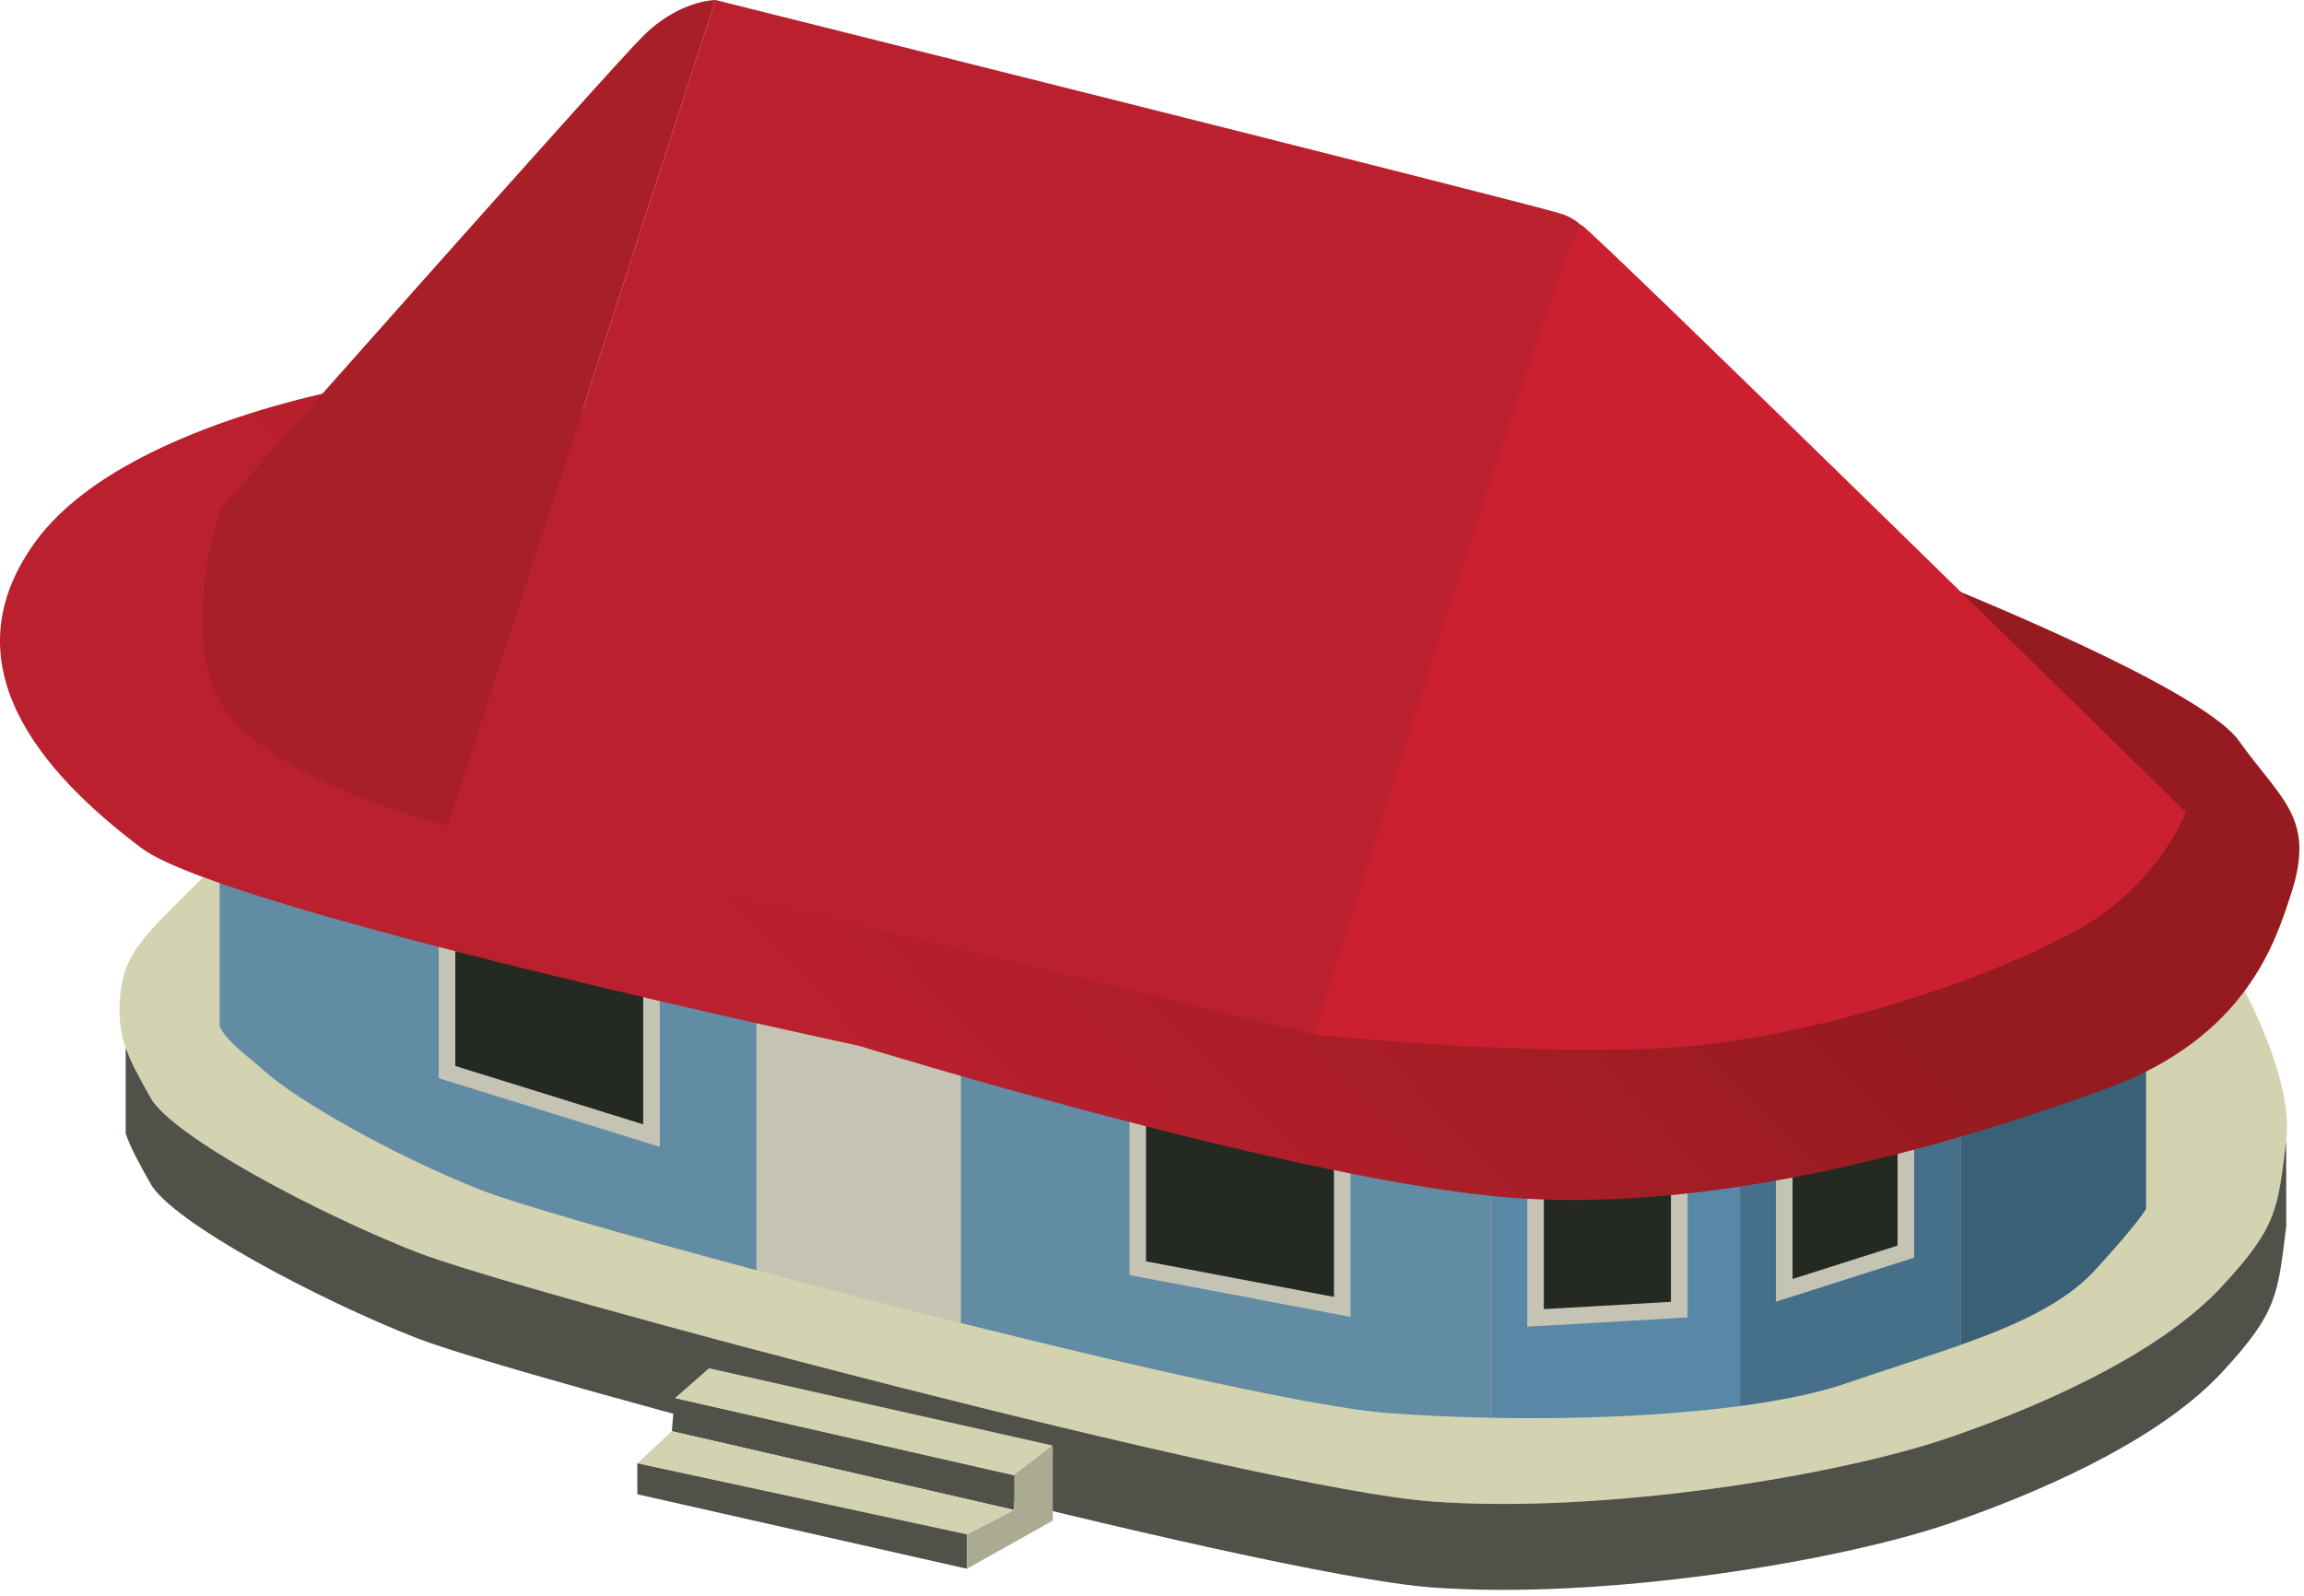
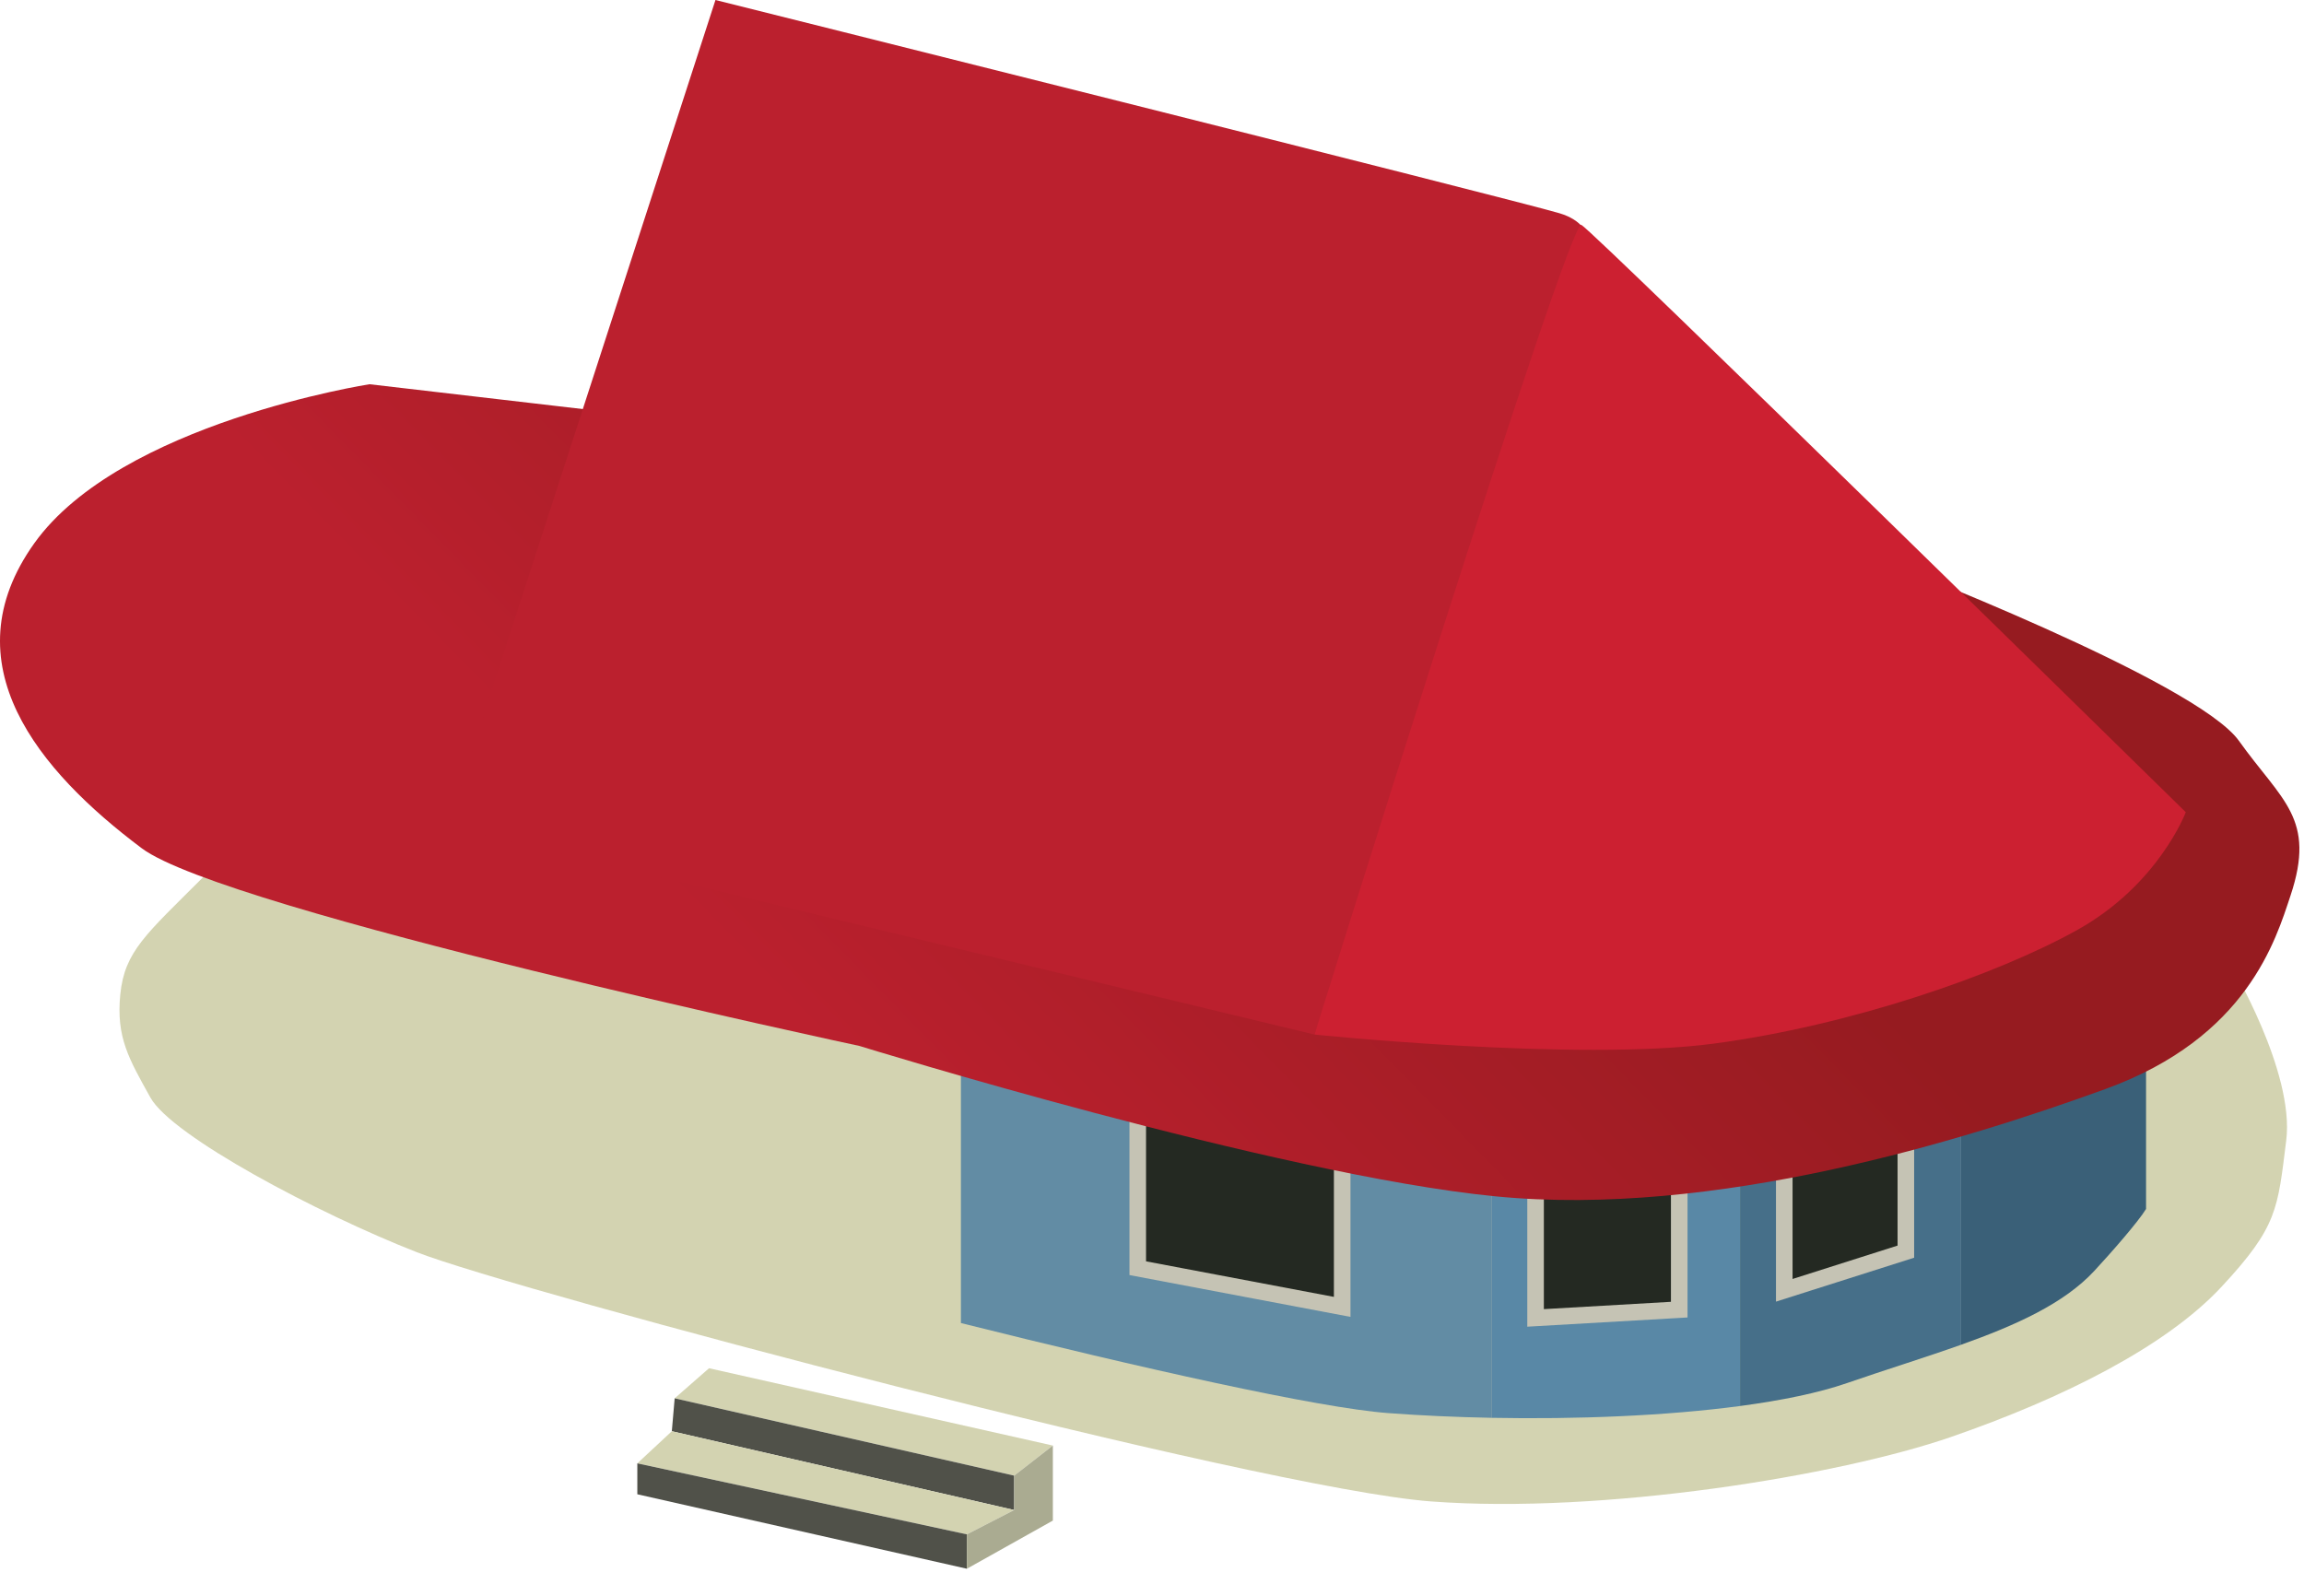
<svg xmlns="http://www.w3.org/2000/svg" xmlns:ns1="https://ian.umces.edu/media-library/" x="0px" y="0px" width="501" height="347" viewBox="0 0 501 347" xml:space="preserve">
  <title>Fale: enclosed 1 (Samoa)</title>
  <desc>
    <ns1:title>Fale: enclosed 1 (Samoa)</ns1:title>
    <ns1:descr>Illustration of an enclosed fale.</ns1:descr>
    <ns1:scene>
      <ns1:contains>culture, development, Samoa, traditional, fale, architecture, home, house, building, meeting place, enclosed</ns1:contains>
      <ns1:when>2012-04-25</ns1:when>
    </ns1:scene>
  </desc>
  <defs>
</defs>
  <path fill="#D3D3B1" d="M43.913,191.023c-12.145,12.15-16.82,15.887-17.754,25.23c-0.934,9.346,1.868,14.02,6.541,22.428  c4.672,8.414,36.447,25.23,57.937,33.645c21.49,8.41,183.163,51.395,220.538,54.199c37.377,2.805,88.77-5.609,113.07-14.018  s46.727-19.623,58.871-32.709c12.15-13.082,12.15-16.816,14.018-31.771c1.873-14.949-12.145-38.313-12.145-38.313l-335.481-61.673  C149.507,148.042,56.063,178.879,43.913,191.023z" />
-   <path fill="#505149" d="M27.327,227.818c1.168,3.391,3.039,6.658,5.373,10.863c4.672,8.414,36.447,25.23,57.937,33.645  c21.49,8.41,183.163,51.395,220.538,54.199c37.377,2.805,88.77-5.609,113.07-14.018s46.727-19.623,58.871-32.709  c12.15-13.082,12.15-16.816,14.018-31.771v18.689c-1.867,14.949-1.867,18.691-14.018,31.773  c-12.145,13.08-34.57,24.299-58.871,32.707c-24.301,8.41-75.693,16.818-113.07,14.014c-37.375-2.799-199.047-45.785-220.538-54.199  c-21.489-8.408-53.264-25.23-57.937-33.641c-2.334-4.203-4.205-7.471-5.373-10.863V227.818z" />
  <polygon fill="#D3D3B1" points="146.706,304.1 154.18,297.559 228.943,314.375 220.532,320.916 " />
  <polygon fill="#505149" points="146.706,304.1 220.532,320.916 220.532,328.393 146.087,311.26 " />
  <polygon fill="#D3D3B1" points="220.532,328.393 146.087,311.26 138.585,318.246 210.247,333.688 " />
  <polygon fill="#505149" points="210.247,333.688 138.585,318.246 138.585,324.967 210.247,341.164 " />
  <polygon fill="#AAAB91" points="210.247,341.164 210.247,333.688 220.532,328.393 220.532,320.916 228.943,314.375 228.943,330.689   " />
  <path fill="#5988A6" d="M324.295,237.576v70.766c18.471,0.355,37.951-0.416,54.074-2.566v-70.92  C362.303,237.084,342.84,237.914,324.295,237.576z" />
  <path fill="#466F89" d="M400.914,229.939c-6.027,2.082-13.785,3.703-22.545,4.916v70.92c9.068-1.215,17.088-2.85,23.246-4.984  c8.549-2.957,17.02-5.559,24.818-8.34v-70.988C418.375,224.291,409.633,226.92,400.914,229.939z" />
  <path fill="#3A6078" d="M455.395,205.641c-6.488,6.99-16.957,11.619-28.961,15.822v70.988c11.992-4.271,22.387-8.967,28.961-16.051  c3.68-3.967,9.584-10.715,11.26-13.475v-70.752C464.979,194.93,459.068,201.684,455.395,205.641z" />
-   <path fill="#C5C3B4" d="M164.491,205.477v70.762c14.035,3.752,29.292,7.709,44.458,11.494v-70.756  C193.783,213.186,178.526,209.229,164.491,205.477z" />
-   <path fill="#628CA4" d="M301.846,236.555c-15.27-1.146-53.775-9.803-92.897-19.578v70.756c39.122,9.781,77.627,18.438,92.897,19.582  c7.082,0.531,14.68,0.875,22.449,1.027v-70.766C316.541,237.428,308.951,237.084,301.846,236.555z" />
-   <path fill="#628CA4" d="M104.9,188.151c-19.19-7.511-41.066-19.754-48.059-26.05c-3.191-2.872-8.047-6.763-9.091-9.791v70.762  c1.044,3.025,6.597,7.014,9.791,9.887c6.992,6.293,28.168,18.443,47.358,25.953c7.009,2.744,30.708,9.6,59.591,17.326v-70.762  C135.608,197.75,111.909,190.895,104.9,188.151z" />
+   <path fill="#628CA4" d="M301.846,236.555c-15.27-1.146-53.775-9.803-92.897-19.578v70.756c39.122,9.781,77.627,18.438,92.897,19.582  c7.082,0.531,14.68,0.875,22.449,1.027v-70.766C316.541,237.428,308.951,237.084,301.846,236.555" />
  <polygon fill="#242922" stroke="#C5C3B4" stroke-width="3.605" points="333.906,250.566 333.906,286.615 365.146,284.816   365.146,250.566 " />
  <polygon fill="#242922" stroke="#C5C3B4" stroke-width="3.605" points="387.986,245.764 387.986,280.611 414.424,272.203   414.424,242.158 " />
  <polygon fill="#242922" stroke="#C5C3B4" stroke-width="3.605" points="247.402,239.76 247.402,275.803 291.857,284.217   291.857,246.965 " />
-   <polygon fill="#242922" stroke="#C5C3B4" stroke-width="3.605" points="97.203,198.902 97.203,233.15 141.661,246.965   141.661,206.113 " />
  <linearGradient id="ian_symbols_c7d4b98c61dc7cf46db21aaa8fea8d90" gradientUnits="userSpaceOnUse" x1="182.542" y1="230.725" x2="304.646" y2="111.111">
    <stop offset="0" style="stop-color:#BB202E" />
    <stop offset="1" style="stop-color:#961B20" />
  </linearGradient>
  <path fill="url(#ian_symbols_c7d4b98c61dc7cf46db21aaa8fea8d90)" d="M80.357,83.561c0,0-54.198,8.408-72.889,34.573c-18.691,26.168,0.934,49.528,23.363,66.349  c18.002,13.505,156.058,42.986,156.058,42.986s90.64,28.035,138.298,32.709c47.662,4.672,101.855-12.15,132.697-23.365  c30.834-11.213,36.996-32.498,40.186-42.047c5.604-16.821-1.869-20.562-11.213-33.643c-9.352-13.081-77.563-39.246-77.563-39.246  L80.357,83.561z" />
  <path fill="#BB202E" d="M155.577,0c0,0,173.673,43.419,183.544,46.379c9.863,2.96,5.914,11.84,5.914,11.84L285.83,224.99  L97.349,179.596L155.577,0z" />
-   <path fill="#A91F27" d="M97.349,179.596L155.577,0c0,0-7.897,0-15.795,7.892c-7.893,7.898-91.771,102.63-91.771,102.63  s-10.855,31.577,2.959,46.379C64.788,171.707,97.349,179.596,97.349,179.596z" />
  <path fill="#CC2031" d="M285.83,224.99c0,0,55.322-177.491,58.025-176.09c2.703,1.402,131.438,127.736,131.438,127.736  s-5.92,15.793-23.684,25.657c-17.76,9.865-49.34,20.723-78.939,24.668C343.064,230.91,285.83,224.99,285.83,224.99z" />
</svg>